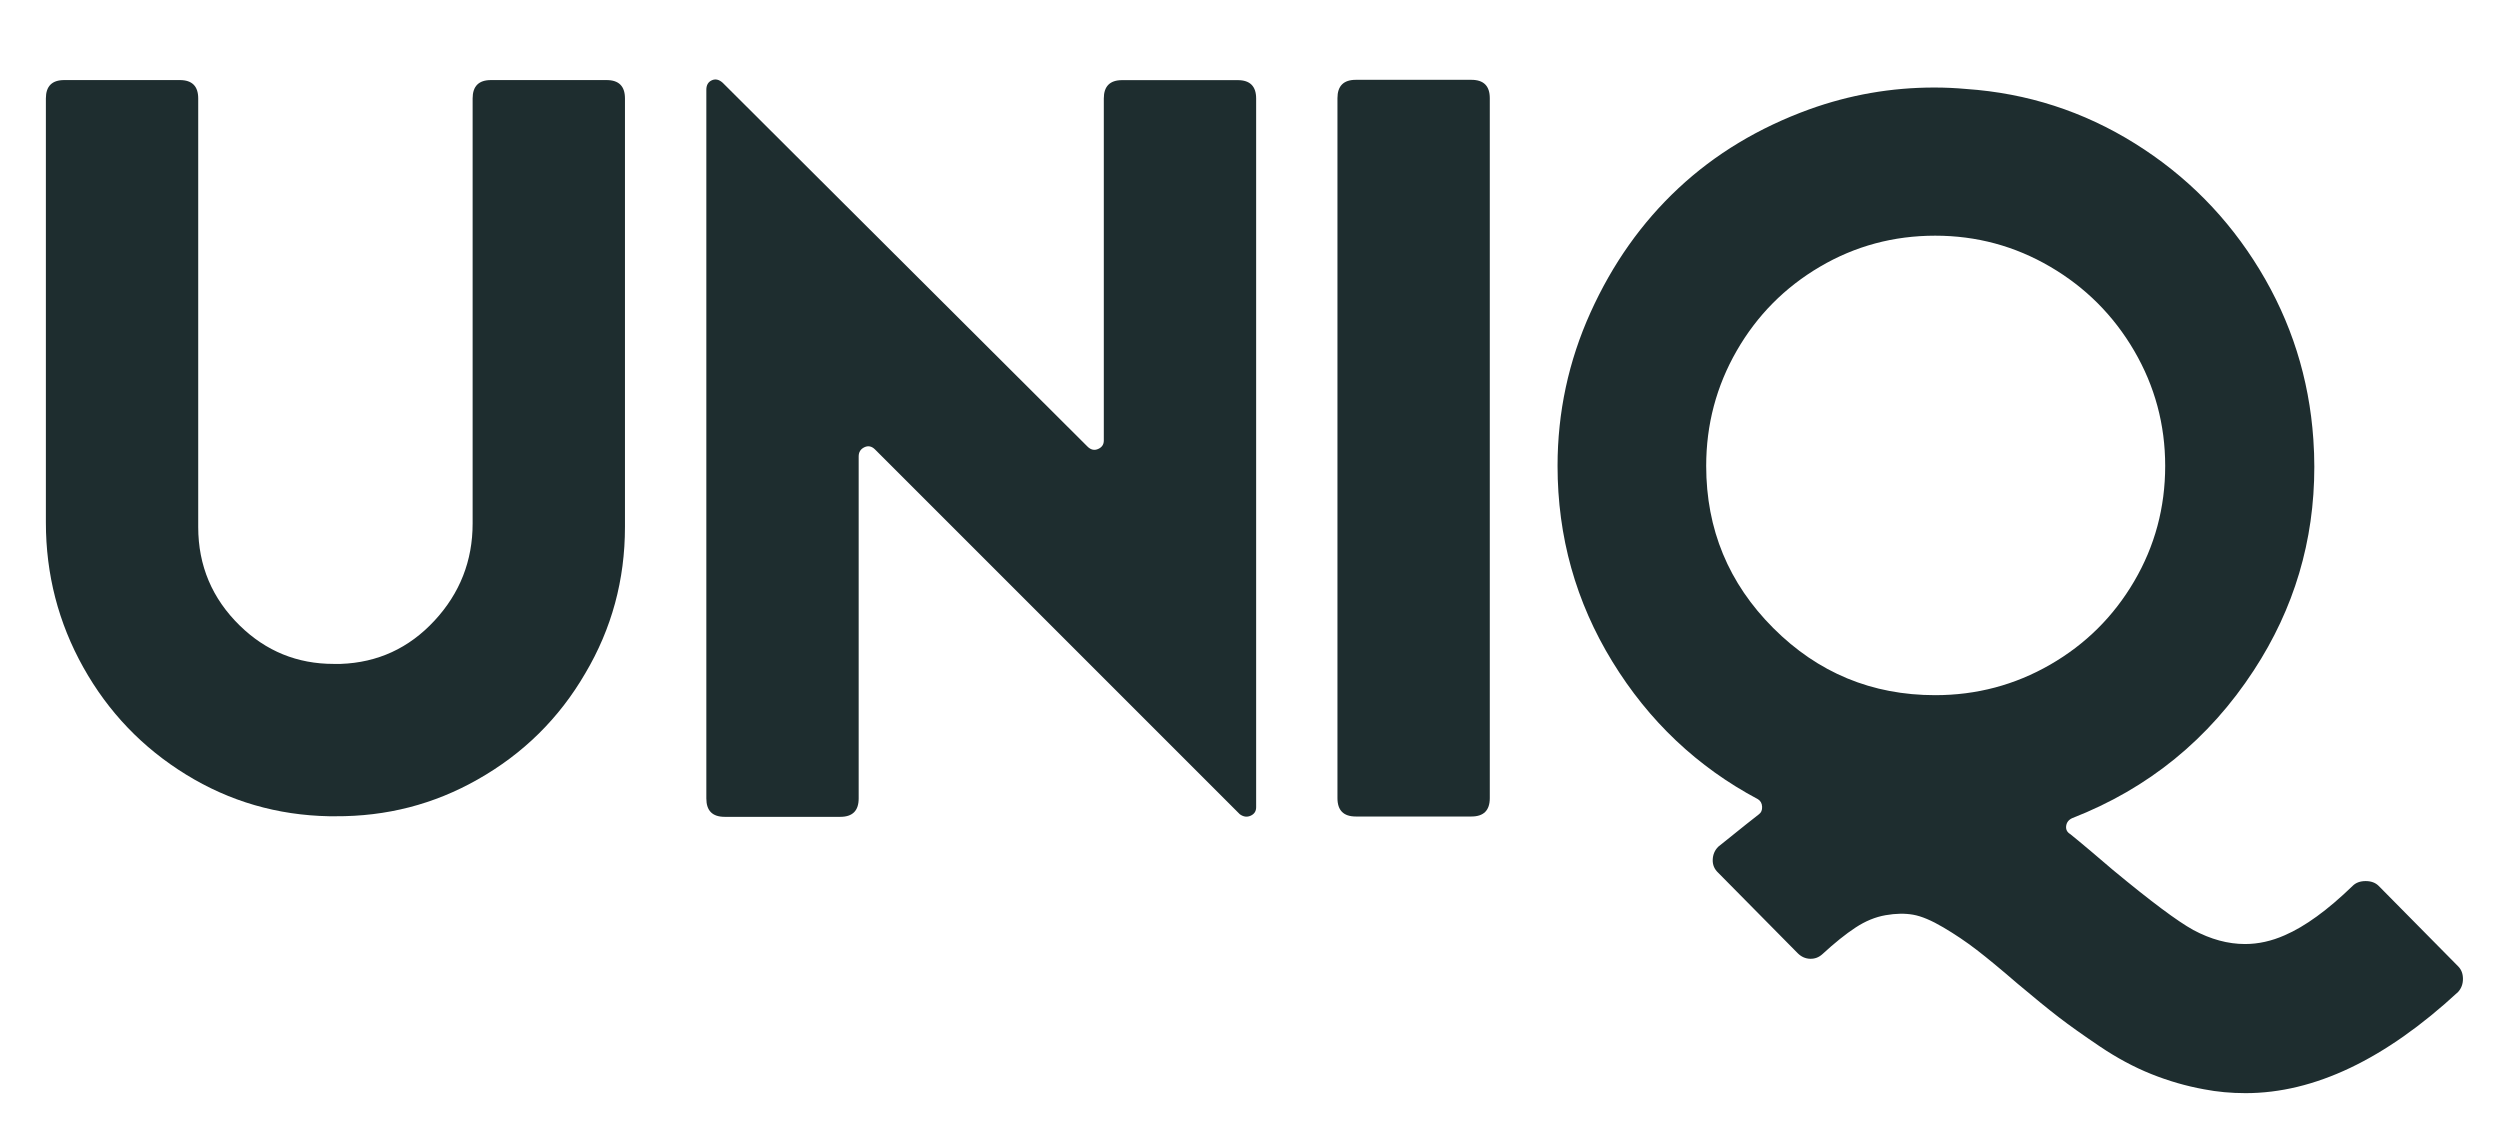
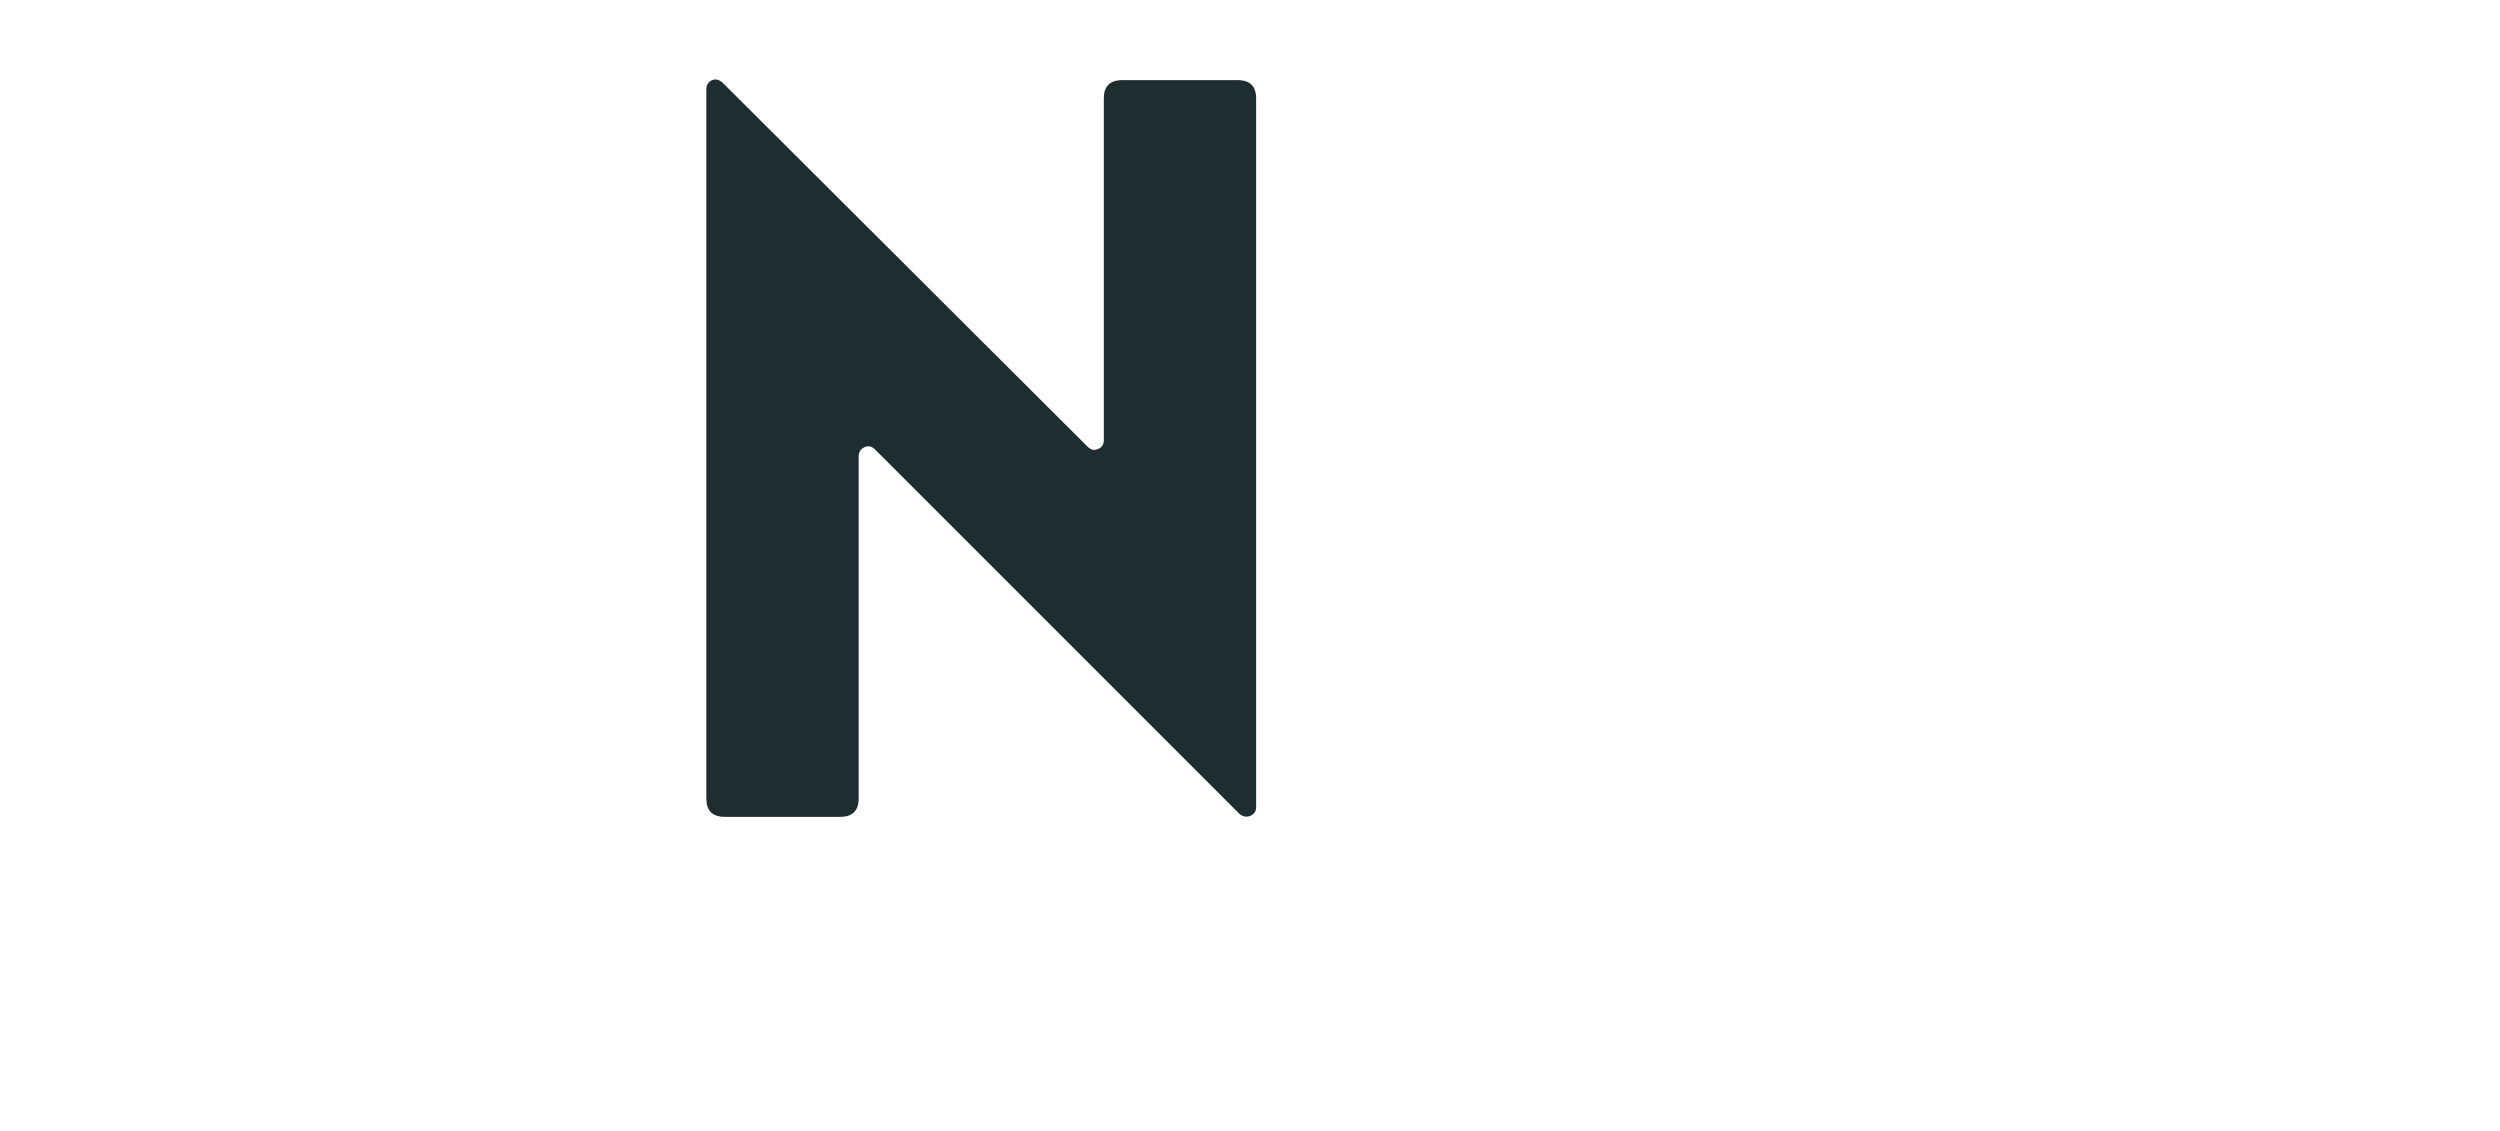
<svg xmlns="http://www.w3.org/2000/svg" version="1.1" id="Calque_1" x="0px" y="0px" viewBox="0 0 369 167" enable-background="new 0 0 369 167" xml:space="preserve">
-   <path fill="#1E2D2F" d="M6.772,77.12V14.528c0-1.806,0.903-2.71,2.71-2.71h17.065c1.806,0,2.71,0.904,2.71,2.71v63.25  c0,5.713,2.051,10.572,6.152,14.575c3.856,3.761,8.471,5.64,13.843,5.64c0.341,0,0.683,0,1.025,0  c5.468-0.194,10.082-2.318,13.843-6.372c3.76-4.052,5.64-8.837,5.64-14.355V14.528c0-1.806,0.903-2.71,2.71-2.71h17.065  c1.806,0,2.71,0.904,2.71,2.71v63.25c0,7.813-1.953,15.015-5.859,21.606c-3.857,6.641-9.155,11.865-15.894,15.674  c-6.445,3.662-13.452,5.468-21.021,5.42c-0.293,0-0.586,0-0.879,0c-7.666-0.146-14.711-2.197-21.131-6.152  c-6.421-3.955-11.475-9.229-15.16-15.82C8.615,91.915,6.772,84.786,6.772,77.12z" />
  <path fill="#1E2D2F" d="M104.255,117.857V13.244c0-0.683,0.268-1.146,0.806-1.392c0.537-0.244,1.073-0.121,1.611,0.366  l53.833,53.687c0.487,0.489,1.013,0.611,1.574,0.366c0.562-0.244,0.843-0.659,0.843-1.245V14.538c0-1.806,0.903-2.71,2.71-2.71  h17.065c1.806,0,2.71,0.904,2.71,2.71v104.614c0,0.586-0.269,1.001-0.806,1.245c-0.538,0.245-1.074,0.172-1.611-0.22l-53.833-53.833  c-0.488-0.487-1.014-0.597-1.574-0.33c-0.563,0.269-0.843,0.721-0.843,1.355v50.487c0,1.807-0.904,2.71-2.71,2.71h-17.065  C105.158,120.567,104.255,119.665,104.255,117.857z" />
-   <path fill="#1E2D2F" d="M197.408,117.806V14.492c0-1.806,0.903-2.71,2.71-2.71h17.065c1.806,0,2.71,0.904,2.71,2.71v103.314  c0,1.807-0.904,2.71-2.71,2.71h-17.065C198.312,120.516,197.408,119.613,197.408,117.806z" />
-   <path fill="#1E2D2F" d="M229.895,68.768c0-7.914,1.619-15.458,4.859-22.633s7.563-13.288,12.972-18.342  c5.406-5.054,11.851-8.938,19.33-11.656c5.956-2.146,12.102-3.218,18.438-3.218c1.572,0,3.145,0.071,4.717,0.214  c9.004,0.621,17.306,3.302,24.904,8.045c7.6,4.744,13.733,10.953,18.403,18.629c4.669,7.675,7.313,16.018,7.932,25.028  c0.096,1.383,0.144,2.742,0.144,4.076c0,10.918-2.978,20.93-8.934,30.036c-6.622,10.155-15.555,17.425-26.799,21.811  c-0.525,0.239-0.821,0.62-0.894,1.144c-0.07,0.525,0.131,0.929,0.607,1.215c0.715,0.572,1.762,1.44,3.145,2.608  c1.382,1.167,2.43,2.06,3.145,2.68c5.574,4.621,9.528,7.575,11.863,8.861c2.572,1.382,5.121,2.074,7.646,2.074  c1.953,0,3.906-0.433,5.86-1.297c3.001-1.297,6.335-3.721,10.005-7.274c0.476-0.48,1.119-0.72,1.93-0.72  c0.81,0,1.453,0.238,1.93,0.715l11.72,11.863c0.476,0.475,0.715,1.095,0.715,1.858c0,0.76-0.239,1.404-0.715,1.928  c-10.768,9.958-21.225,14.937-31.373,14.937c-2.144,0-4.192-0.19-6.146-0.57c-2.62-0.476-5.206-1.223-7.755-2.243  c-2.549-1.021-5.072-2.375-7.575-4.06c-2.5-1.687-4.537-3.133-6.109-4.344c-1.572-1.21-3.598-2.861-6.074-4.948  c-2.478-2.138-4.491-3.802-6.039-4.991c-1.549-1.191-3.192-2.298-4.932-3.322c-1.739-1.025-3.215-1.644-4.431-1.858  c-1.214-0.214-2.573-0.19-4.072,0.071c-1.502,0.261-2.979,0.868-4.431,1.823c-1.454,0.952-3.086,2.262-4.896,3.93  c-0.524,0.477-1.132,0.703-1.821,0.68c-0.692-0.025-1.299-0.298-1.823-0.822l-11.72-11.863c-0.572-0.525-0.847-1.168-0.822-1.93  c0.023-0.763,0.297-1.406,0.822-1.93c3.43-2.762,5.431-4.359,6.003-4.788c0.332-0.238,0.487-0.607,0.464-1.107  c-0.023-0.5-0.226-0.869-0.607-1.108c-8.957-4.763-16.127-11.545-21.511-20.342C232.585,88.832,229.895,79.21,229.895,68.768z   M251.834,68.768c0,9.349,3.299,17.324,9.898,23.931c6.598,6.606,14.566,9.908,23.904,9.908c6.099,0,11.756-1.501,16.974-4.506  c5.216-3.005,9.35-7.106,12.398-12.306c3.048-5.198,4.574-10.874,4.574-17.026c0-6.104-1.526-11.769-4.574-16.991  c-3.049-5.221-7.183-9.358-12.398-12.411c-5.218-3.053-10.875-4.58-16.974-4.58c-6.146,0-11.816,1.526-17.009,4.58  c-5.192,3.053-9.29,7.189-12.292,12.411C253.335,56.999,251.834,62.663,251.834,68.768z" />
</svg>